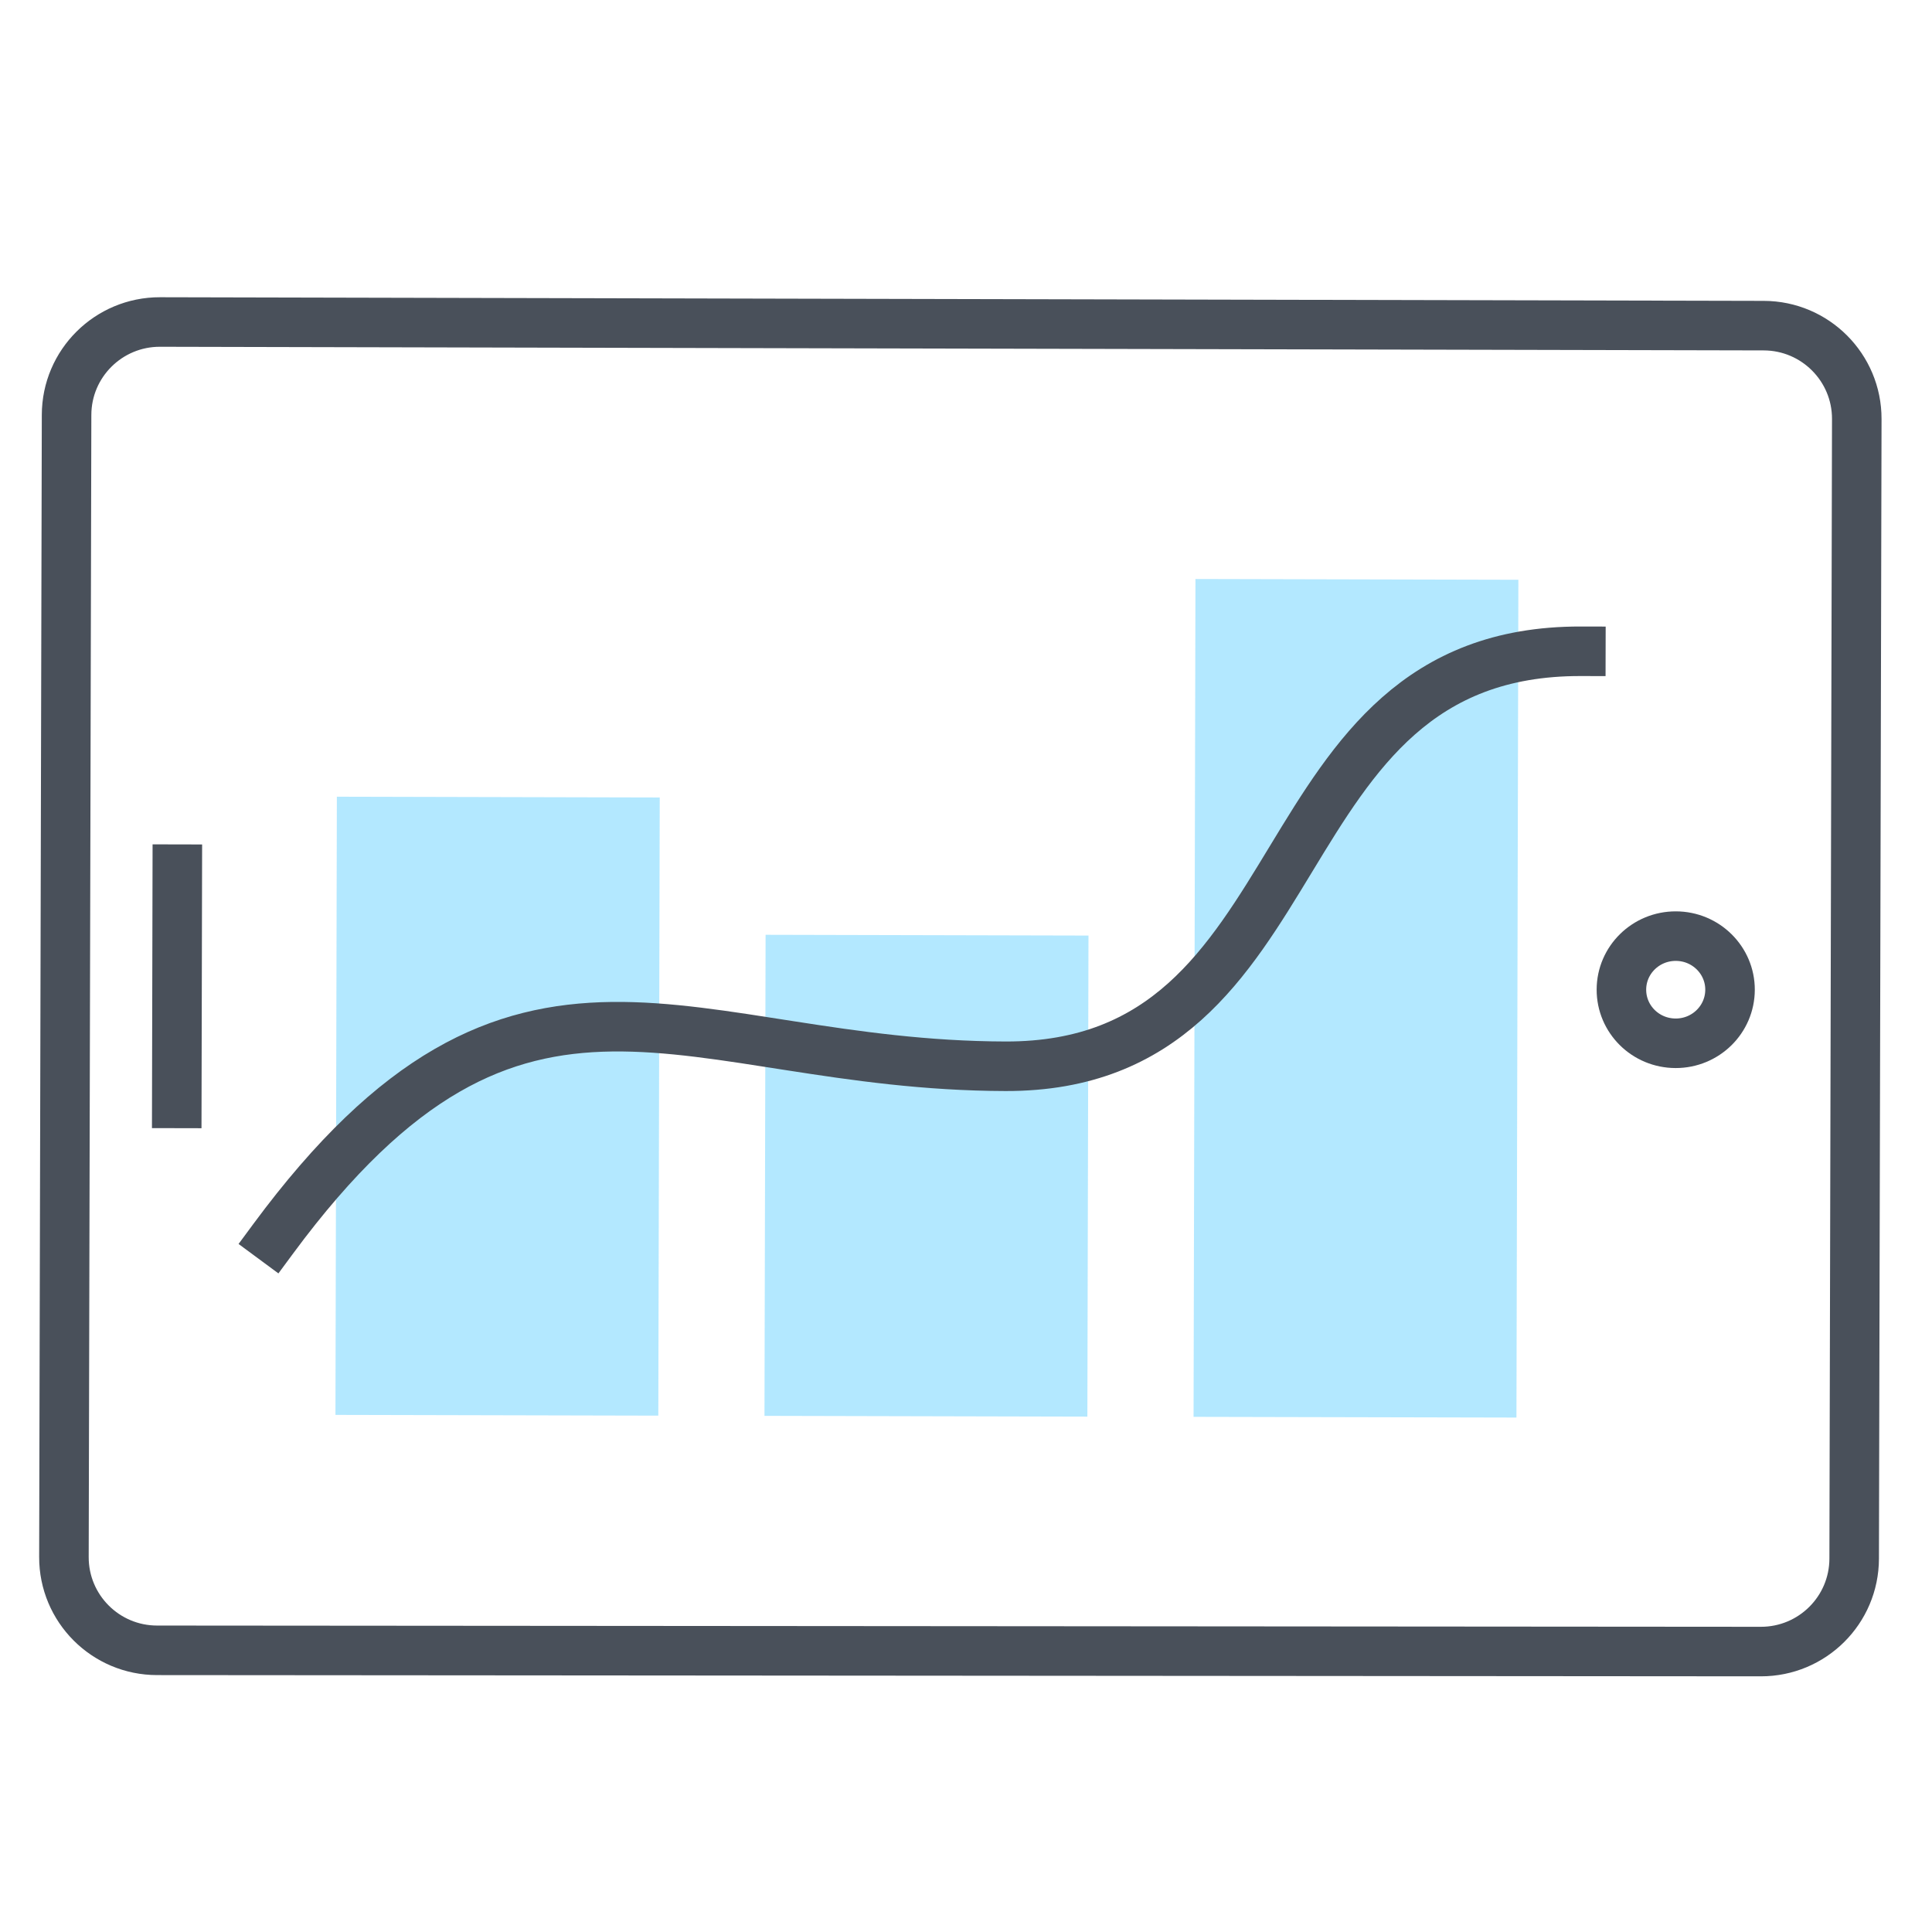
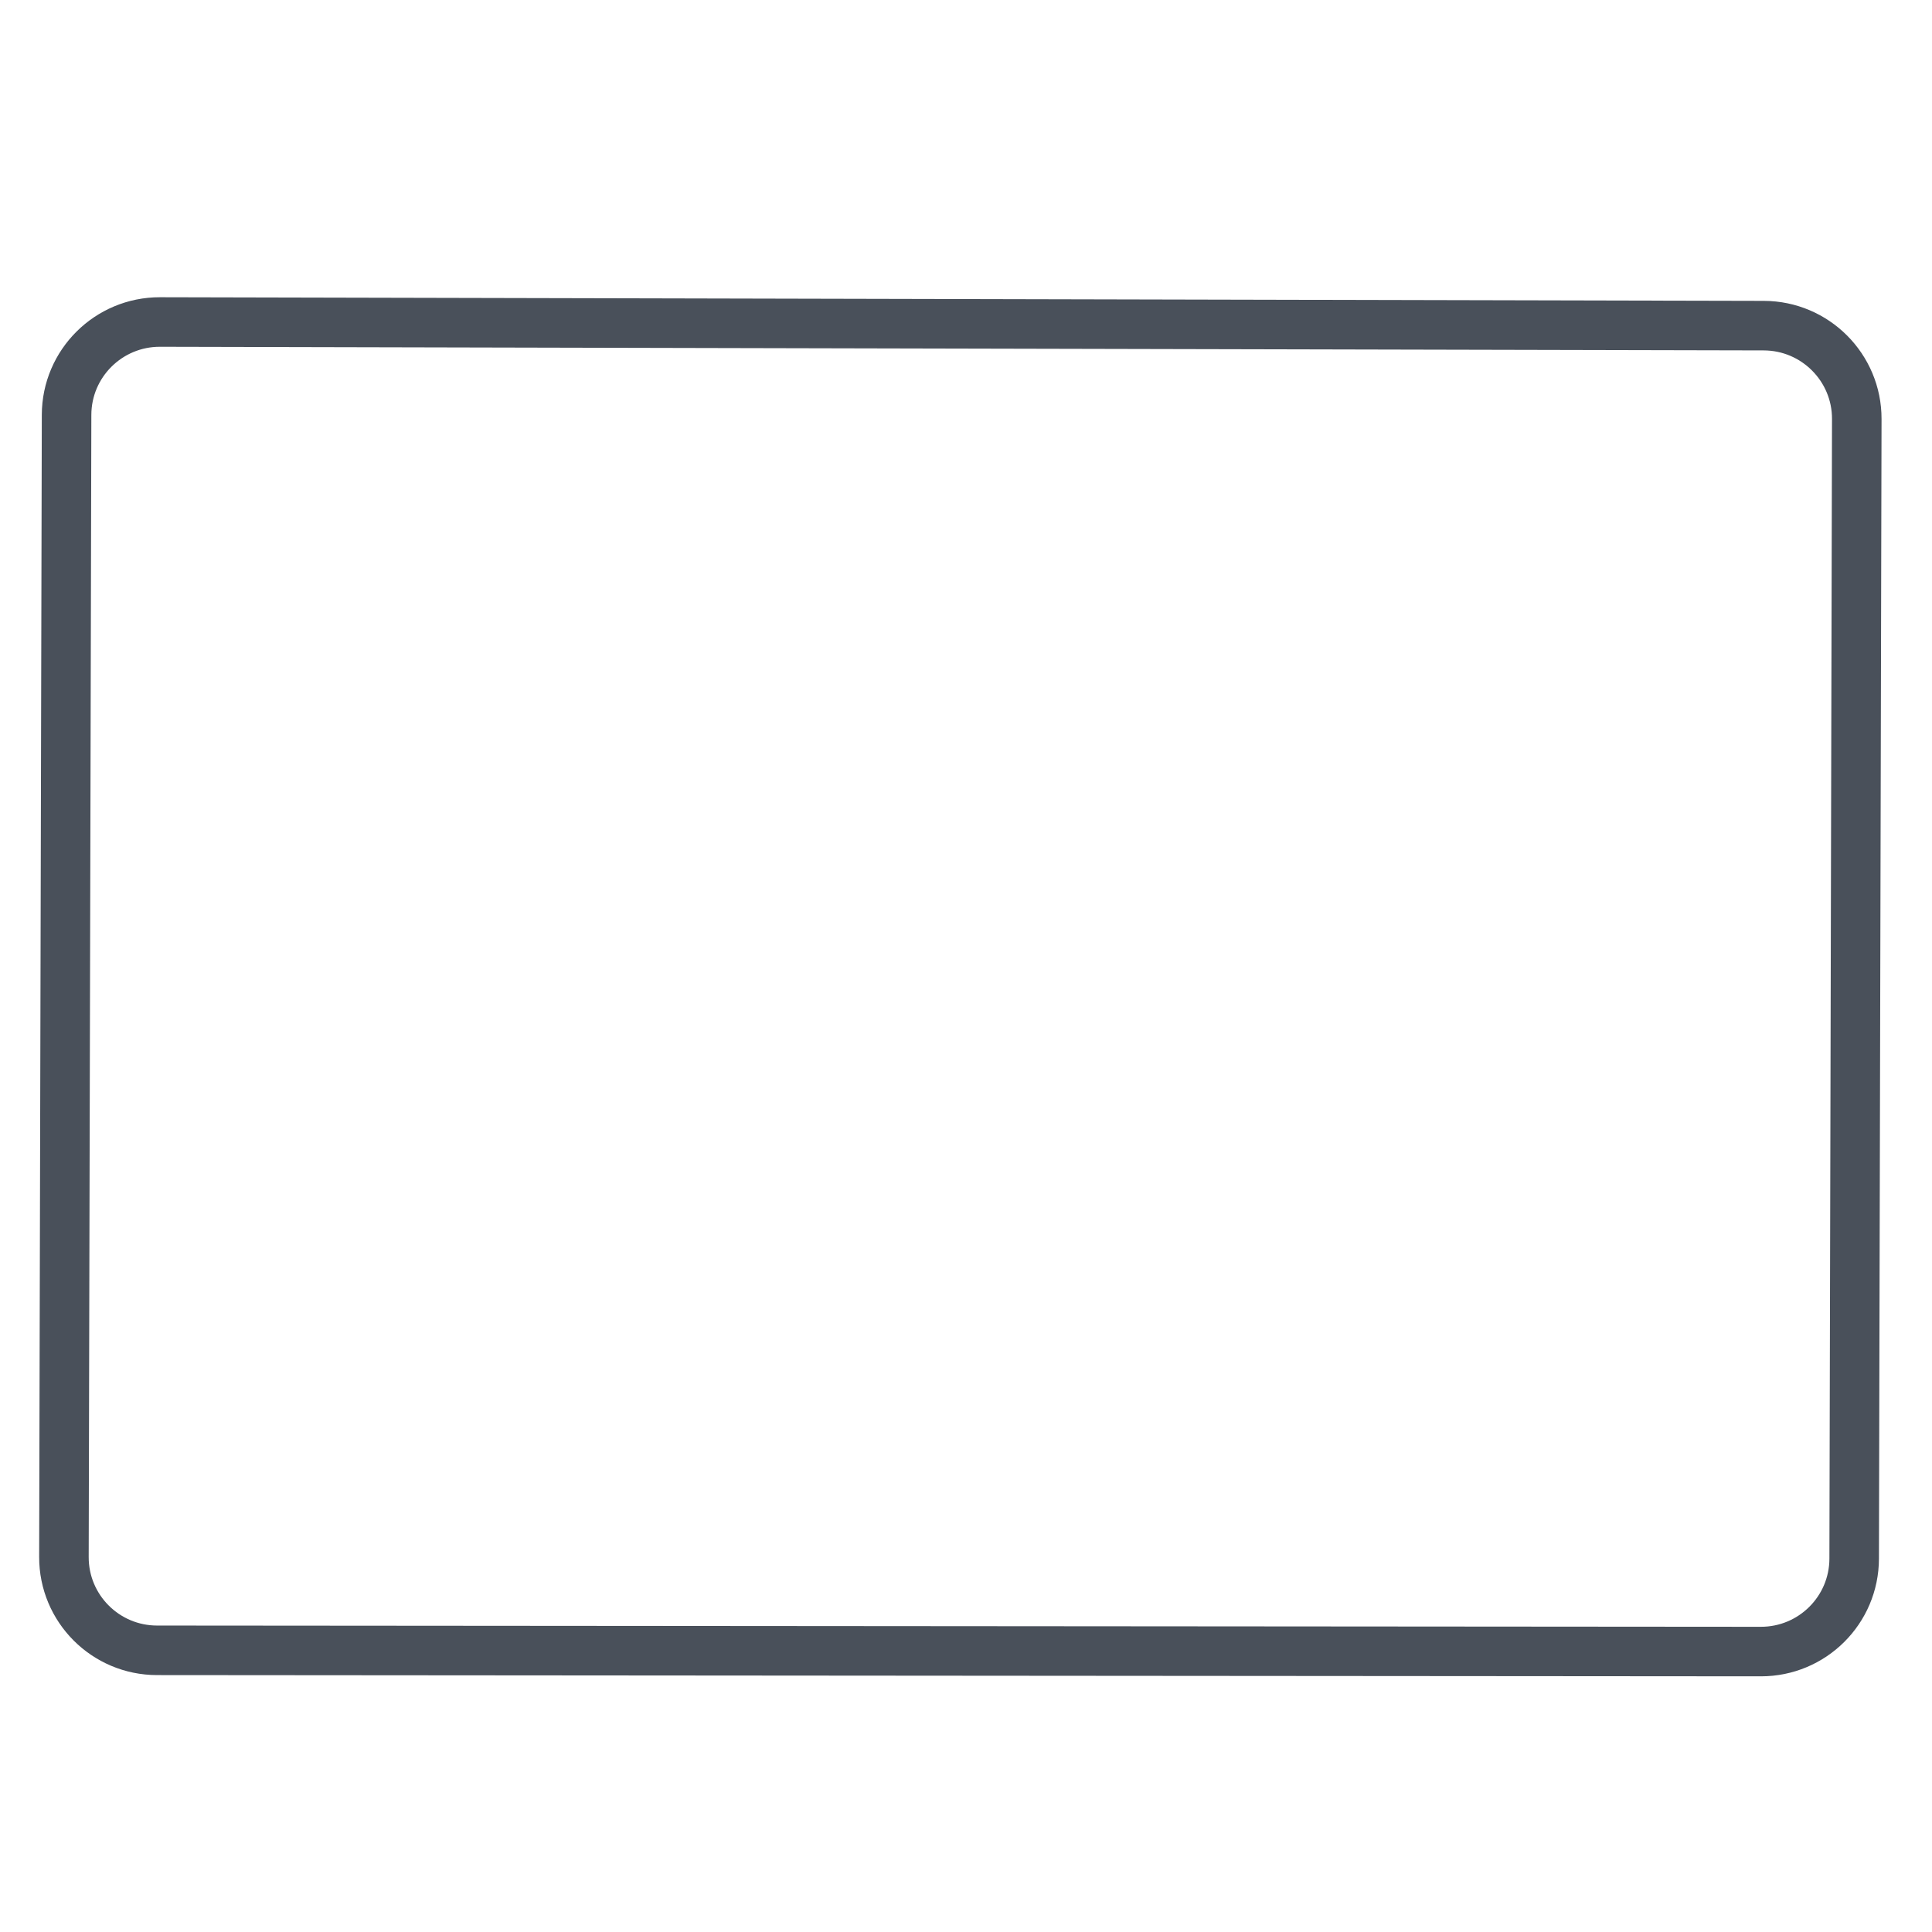
<svg xmlns="http://www.w3.org/2000/svg" width="78" height="78" viewBox="0 0 78 78">
  <g fill="none" fill-rule="evenodd">
    <g>
      <g>
        <path stroke="#49505A" stroke-linecap="square" stroke-linejoin="bevel" stroke-width="2" d="M74.963 16.916l-.105 46.012c-.005 2.075-1.69 3.752-3.768 3.75l-64.746-.05c-2.083 0-3.768-1.689-3.763-3.768l.107-46.11c.004-2.076 1.694-3.754 3.772-3.75l23.228.053 41.52.094c2.078.005 3.76 1.693 3.755 3.77z" transform="translate(-533 -1001) translate(533 1001)" />
-         <path stroke="#49505A" stroke-linecap="square" stroke-linejoin="bevel" stroke-width="2" d="M67.658 37.794c-1.21-.003-2.195.963-2.197 2.158-.003 1.196.975 2.166 2.188 2.168 1.21.003 2.194-.963 2.197-2.159.003-1.193-.977-2.166-2.188-2.167zM7.137 44.547L7.158 35.091" transform="translate(-533 -1001) translate(533 1001)" />
-         <path fill="#00B1FF" d="M26.635 32.196L13.6 32.165 13.543 57.123 26.578 57.153zM43.945 37.771L30.909 37.74 30.864 57.162 43.9 57.193zM61.301 23.407L48.264 23.376 48.187 57.202 61.223 57.231z" opacity=".3" transform="translate(-533 -1001) translate(533 1001)" />
-         <path stroke="#49505A" stroke-linecap="square" stroke-linejoin="bevel" stroke-width="2" d="M11.03 50.012c9.983-13.513 16.637-6.994 29.568-6.964 12.931.029 10.07-16.785 23.225-16.754" transform="translate(-533 -1001) translate(533 1001)" />
      </g>
    </g>
  </g>
</svg>